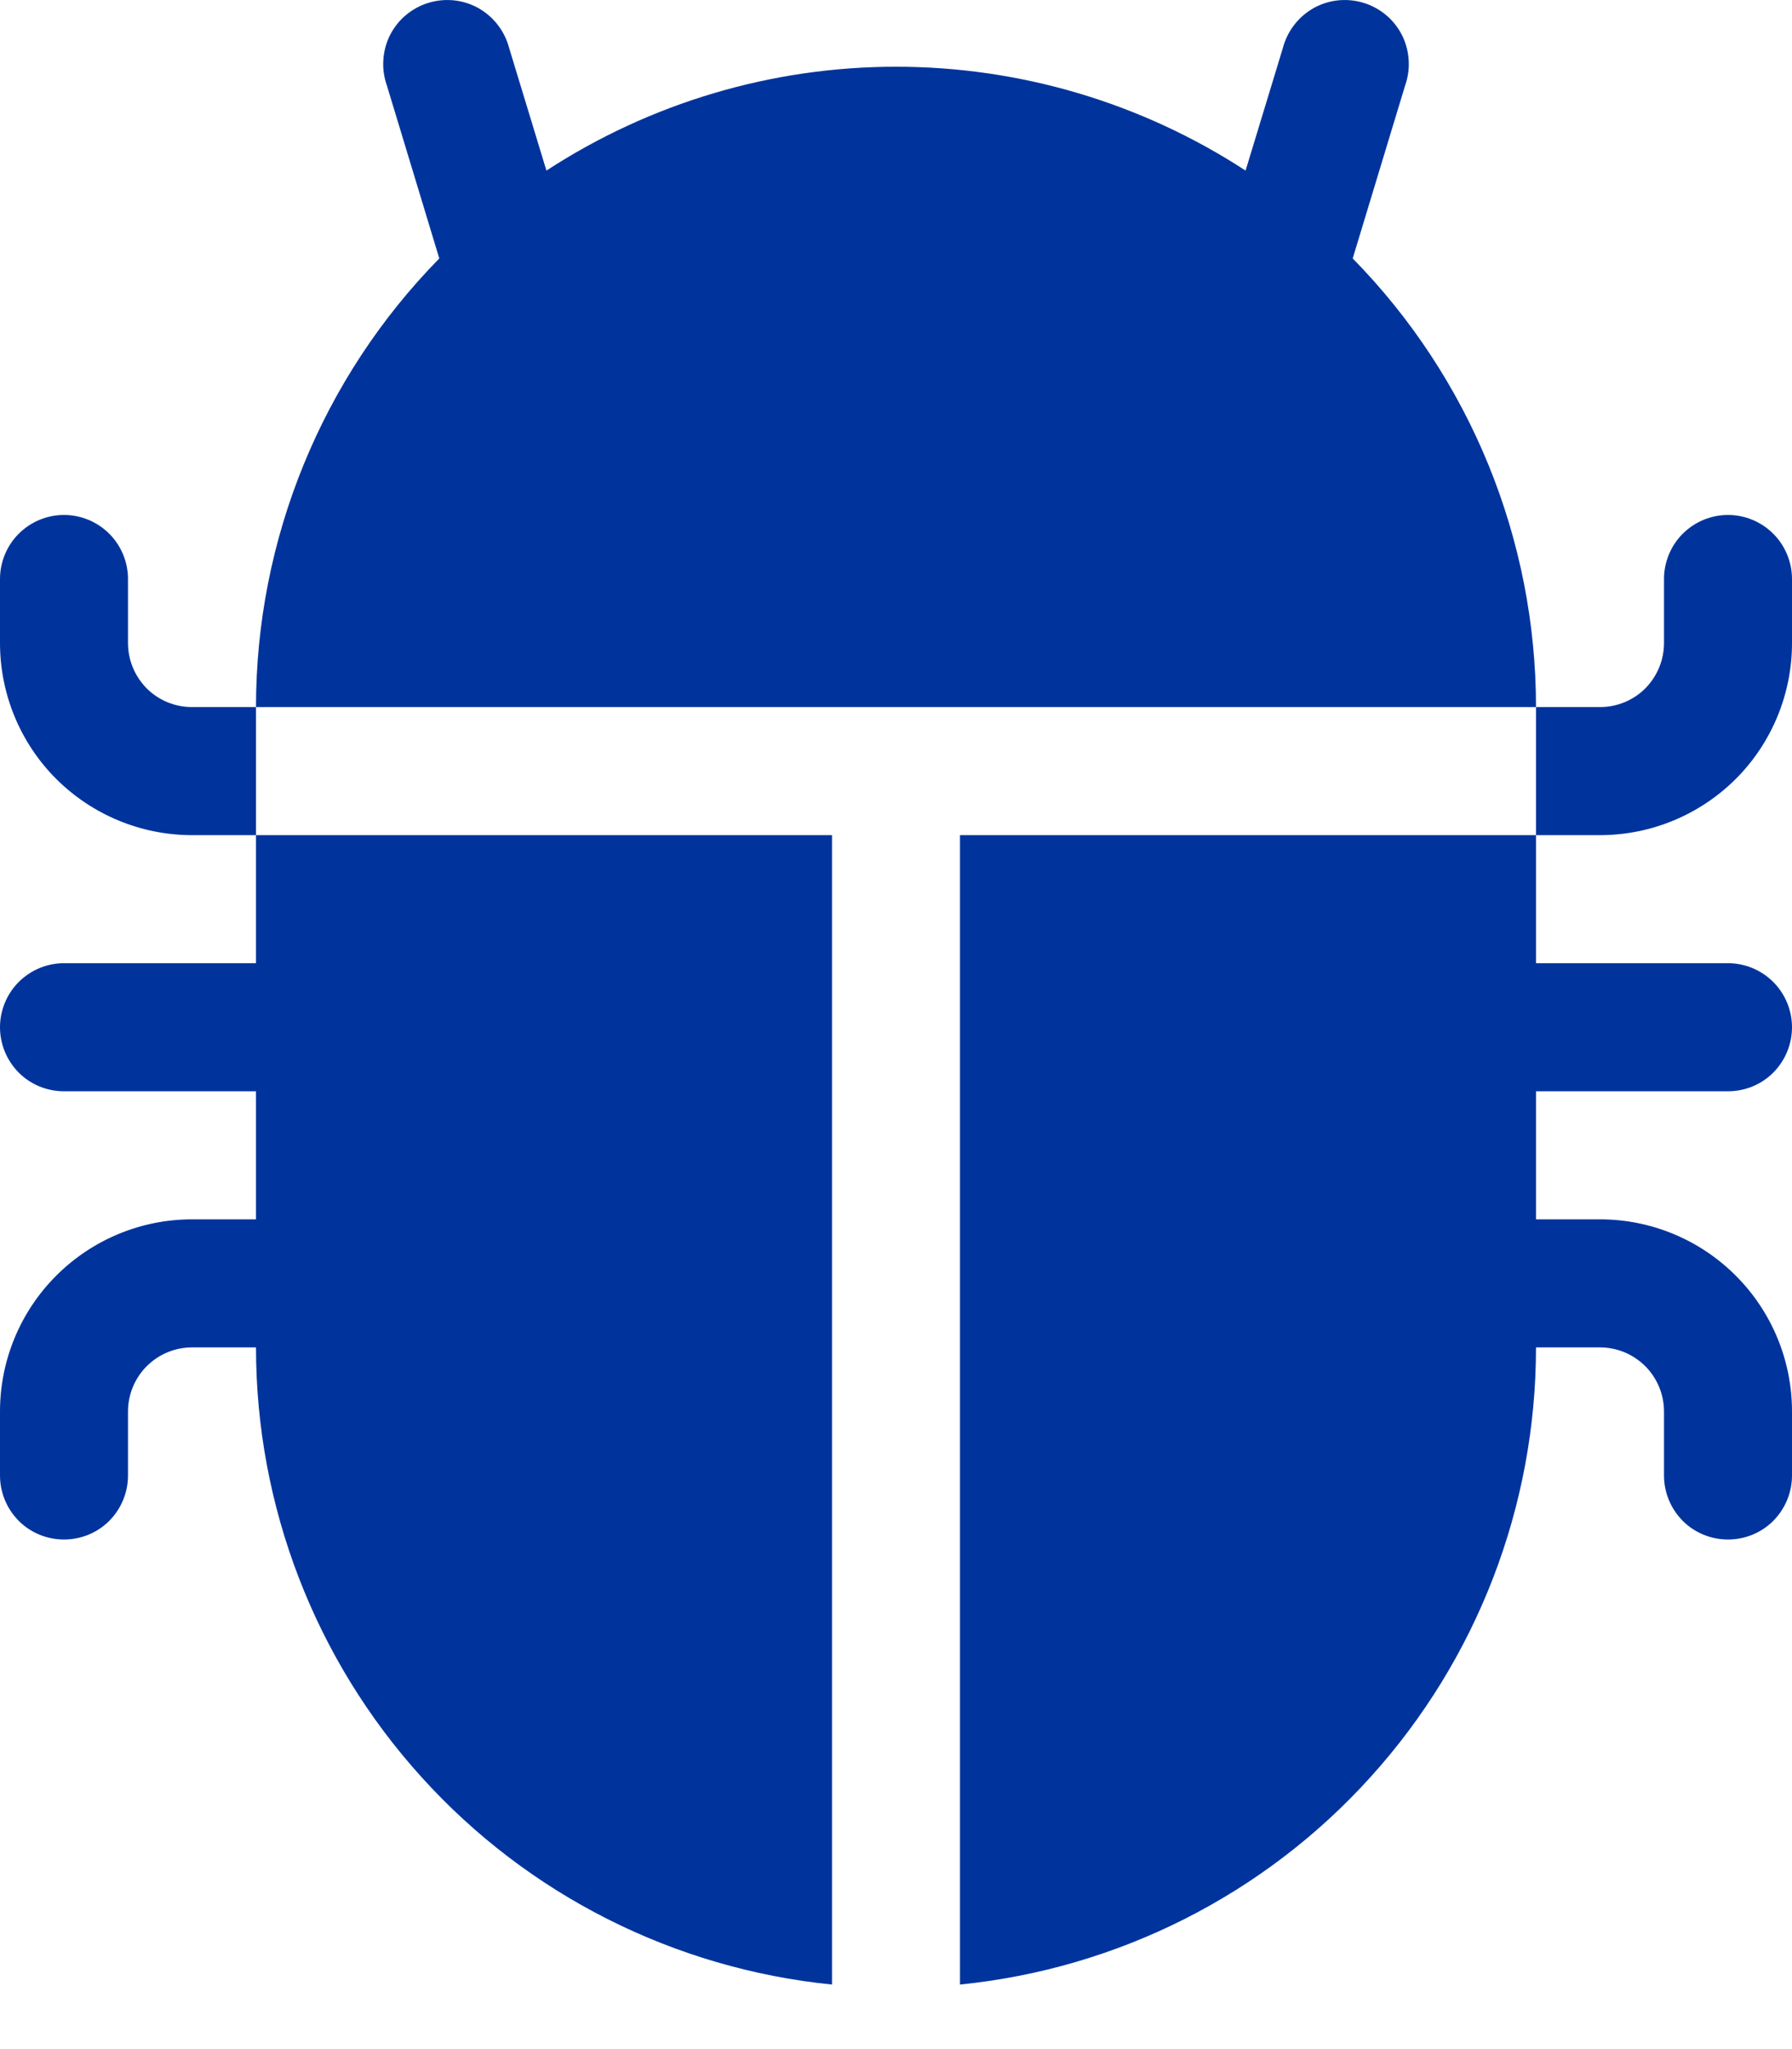
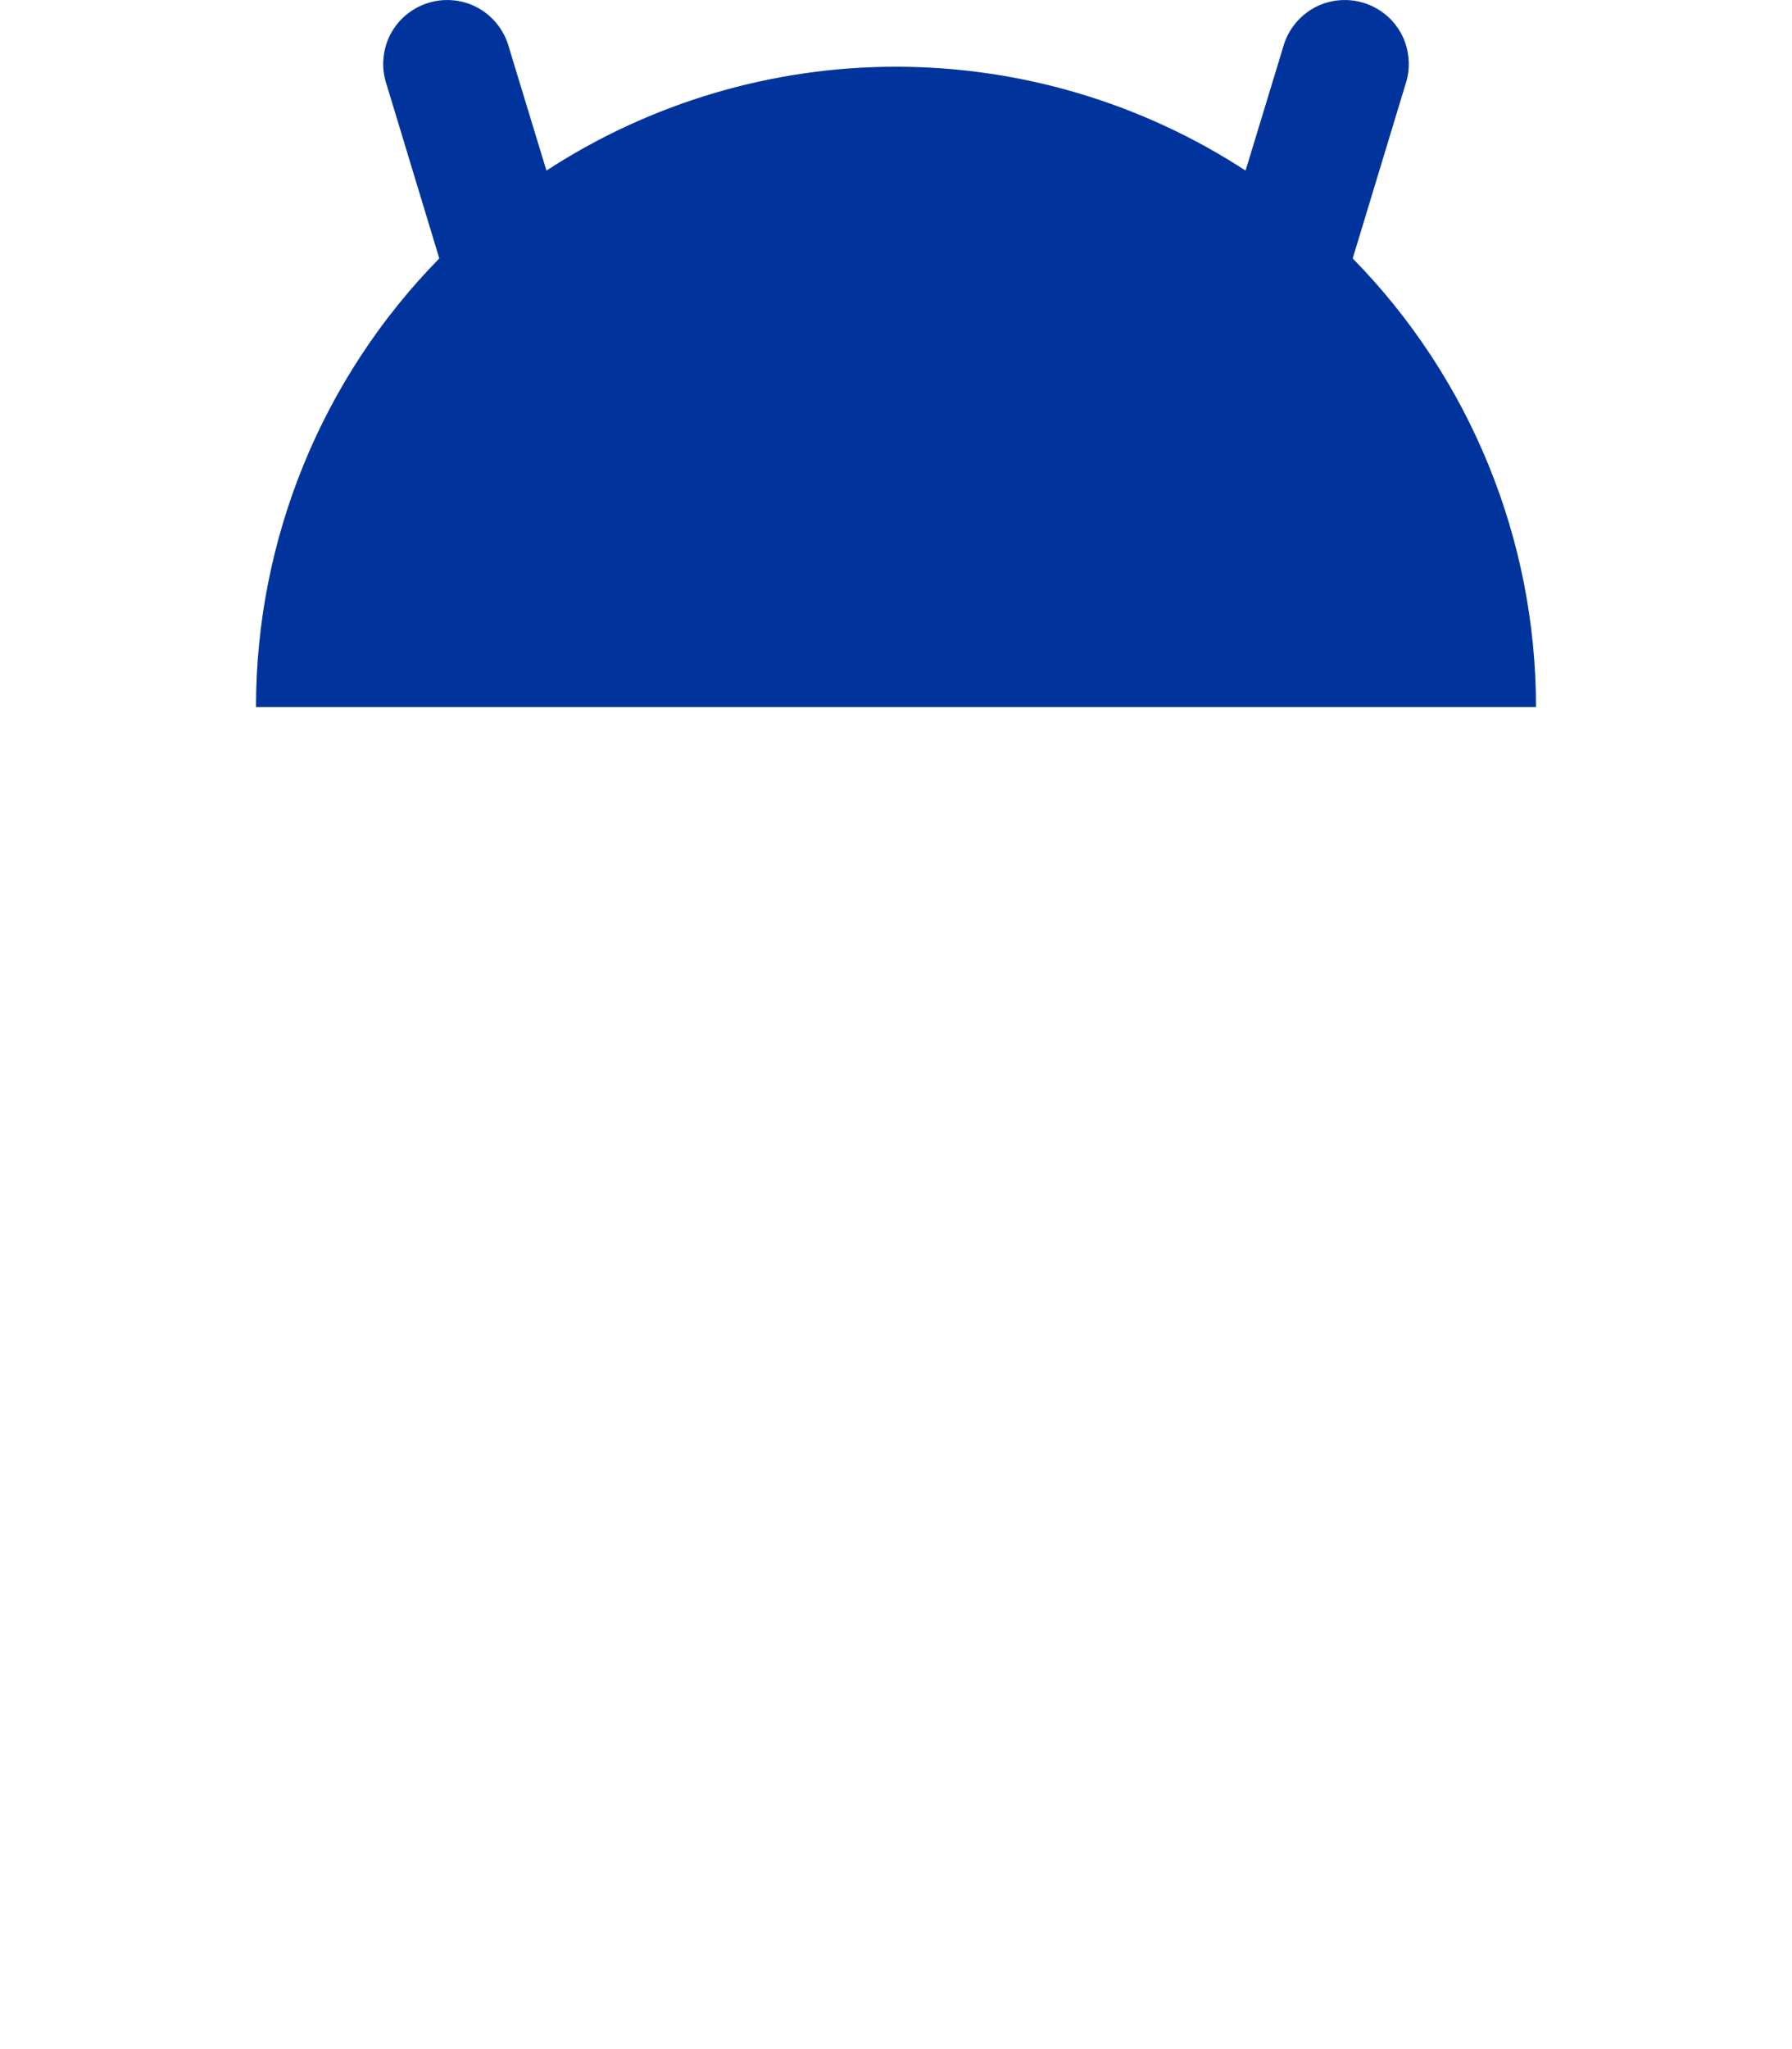
<svg xmlns="http://www.w3.org/2000/svg" width="14" height="16" viewBox="0 0 14 16" fill="none">
  <path d="M3.978 0.376C3.961 0.311 3.931 0.249 3.89 0.196C3.849 0.142 3.798 0.098 3.739 0.064C3.68 0.031 3.615 0.01 3.548 0.003C3.481 -0.004 3.413 0.002 3.348 0.022C3.284 0.041 3.224 0.074 3.172 0.117C3.12 0.16 3.078 0.214 3.047 0.274C3.017 0.334 2.999 0.4 2.995 0.468C2.99 0.535 3 0.603 3.022 0.666L3.432 2.018C2.514 2.953 2 4.211 2 5.521H12C12 4.211 11.486 2.953 10.568 2.018L10.978 0.666C11 0.603 11.01 0.535 11.005 0.468C11.001 0.4 10.983 0.334 10.953 0.274C10.922 0.214 10.88 0.16 10.828 0.117C10.776 0.074 10.716 0.041 10.652 0.022C10.587 0.002 10.519 -0.004 10.452 0.003C10.385 0.01 10.32 0.031 10.261 0.064C10.202 0.098 10.151 0.142 10.11 0.196C10.069 0.249 10.039 0.311 10.022 0.376L9.731 1.332C8.919 0.803 7.97 0.521 7 0.521C6.03 0.521 5.081 0.803 4.269 1.332L3.978 0.376Z" fill="#00349C" />
-   <path d="M12 5.521V6.521H7.5V15.496C8.733 15.372 9.877 14.795 10.708 13.875C11.54 12.956 12 11.761 12 10.521H12.5C12.633 10.521 12.76 10.574 12.854 10.668C12.947 10.761 13 10.889 13 11.021V11.521C13 11.654 13.053 11.781 13.146 11.875C13.24 11.969 13.367 12.021 13.5 12.021C13.633 12.021 13.76 11.969 13.854 11.875C13.947 11.781 14 11.654 14 11.521V11.021C14 10.623 13.842 10.242 13.561 9.961C13.279 9.679 12.898 9.521 12.5 9.521H12V8.521H13.5C13.633 8.521 13.76 8.469 13.854 8.375C13.947 8.281 14 8.154 14 8.021C14 7.889 13.947 7.761 13.854 7.668C13.76 7.574 13.633 7.521 13.5 7.521H12V6.521H12.5C12.898 6.521 13.279 6.363 13.561 6.082C13.842 5.801 14 5.419 14 5.021V4.521C14 4.389 13.947 4.261 13.854 4.168C13.76 4.074 13.633 4.021 13.5 4.021C13.367 4.021 13.24 4.074 13.146 4.168C13.053 4.261 13 4.389 13 4.521V5.021C13 5.154 12.947 5.281 12.854 5.375C12.76 5.469 12.633 5.521 12.5 5.521H12ZM6.5 15.496V6.521H2V5.521H1.5C1.367 5.521 1.24 5.469 1.146 5.375C1.053 5.281 1 5.154 1 5.021V4.521C1 4.389 0.947 4.261 0.854 4.168C0.76 4.074 0.633 4.021 0.5 4.021C0.367 4.021 0.24 4.074 0.146 4.168C0.053 4.261 0 4.389 0 4.521V5.021C0 5.419 0.158 5.801 0.439 6.082C0.721 6.363 1.102 6.521 1.5 6.521H2V7.521H0.5C0.367 7.521 0.24 7.574 0.146 7.668C0.053 7.761 0 7.889 0 8.021C0 8.154 0.053 8.281 0.146 8.375C0.24 8.469 0.367 8.521 0.5 8.521H2V9.521H1.5C1.102 9.521 0.721 9.679 0.439 9.961C0.158 10.242 0 10.623 0 11.021V11.521C0 11.654 0.053 11.781 0.146 11.875C0.24 11.969 0.367 12.021 0.5 12.021C0.633 12.021 0.76 11.969 0.854 11.875C0.947 11.781 1 11.654 1 11.521V11.021C1 10.889 1.053 10.761 1.146 10.668C1.24 10.574 1.367 10.521 1.5 10.521H2C2 11.761 2.46 12.956 3.292 13.875C4.123 14.795 5.267 15.372 6.5 15.496Z" fill="#00349C" />
</svg>